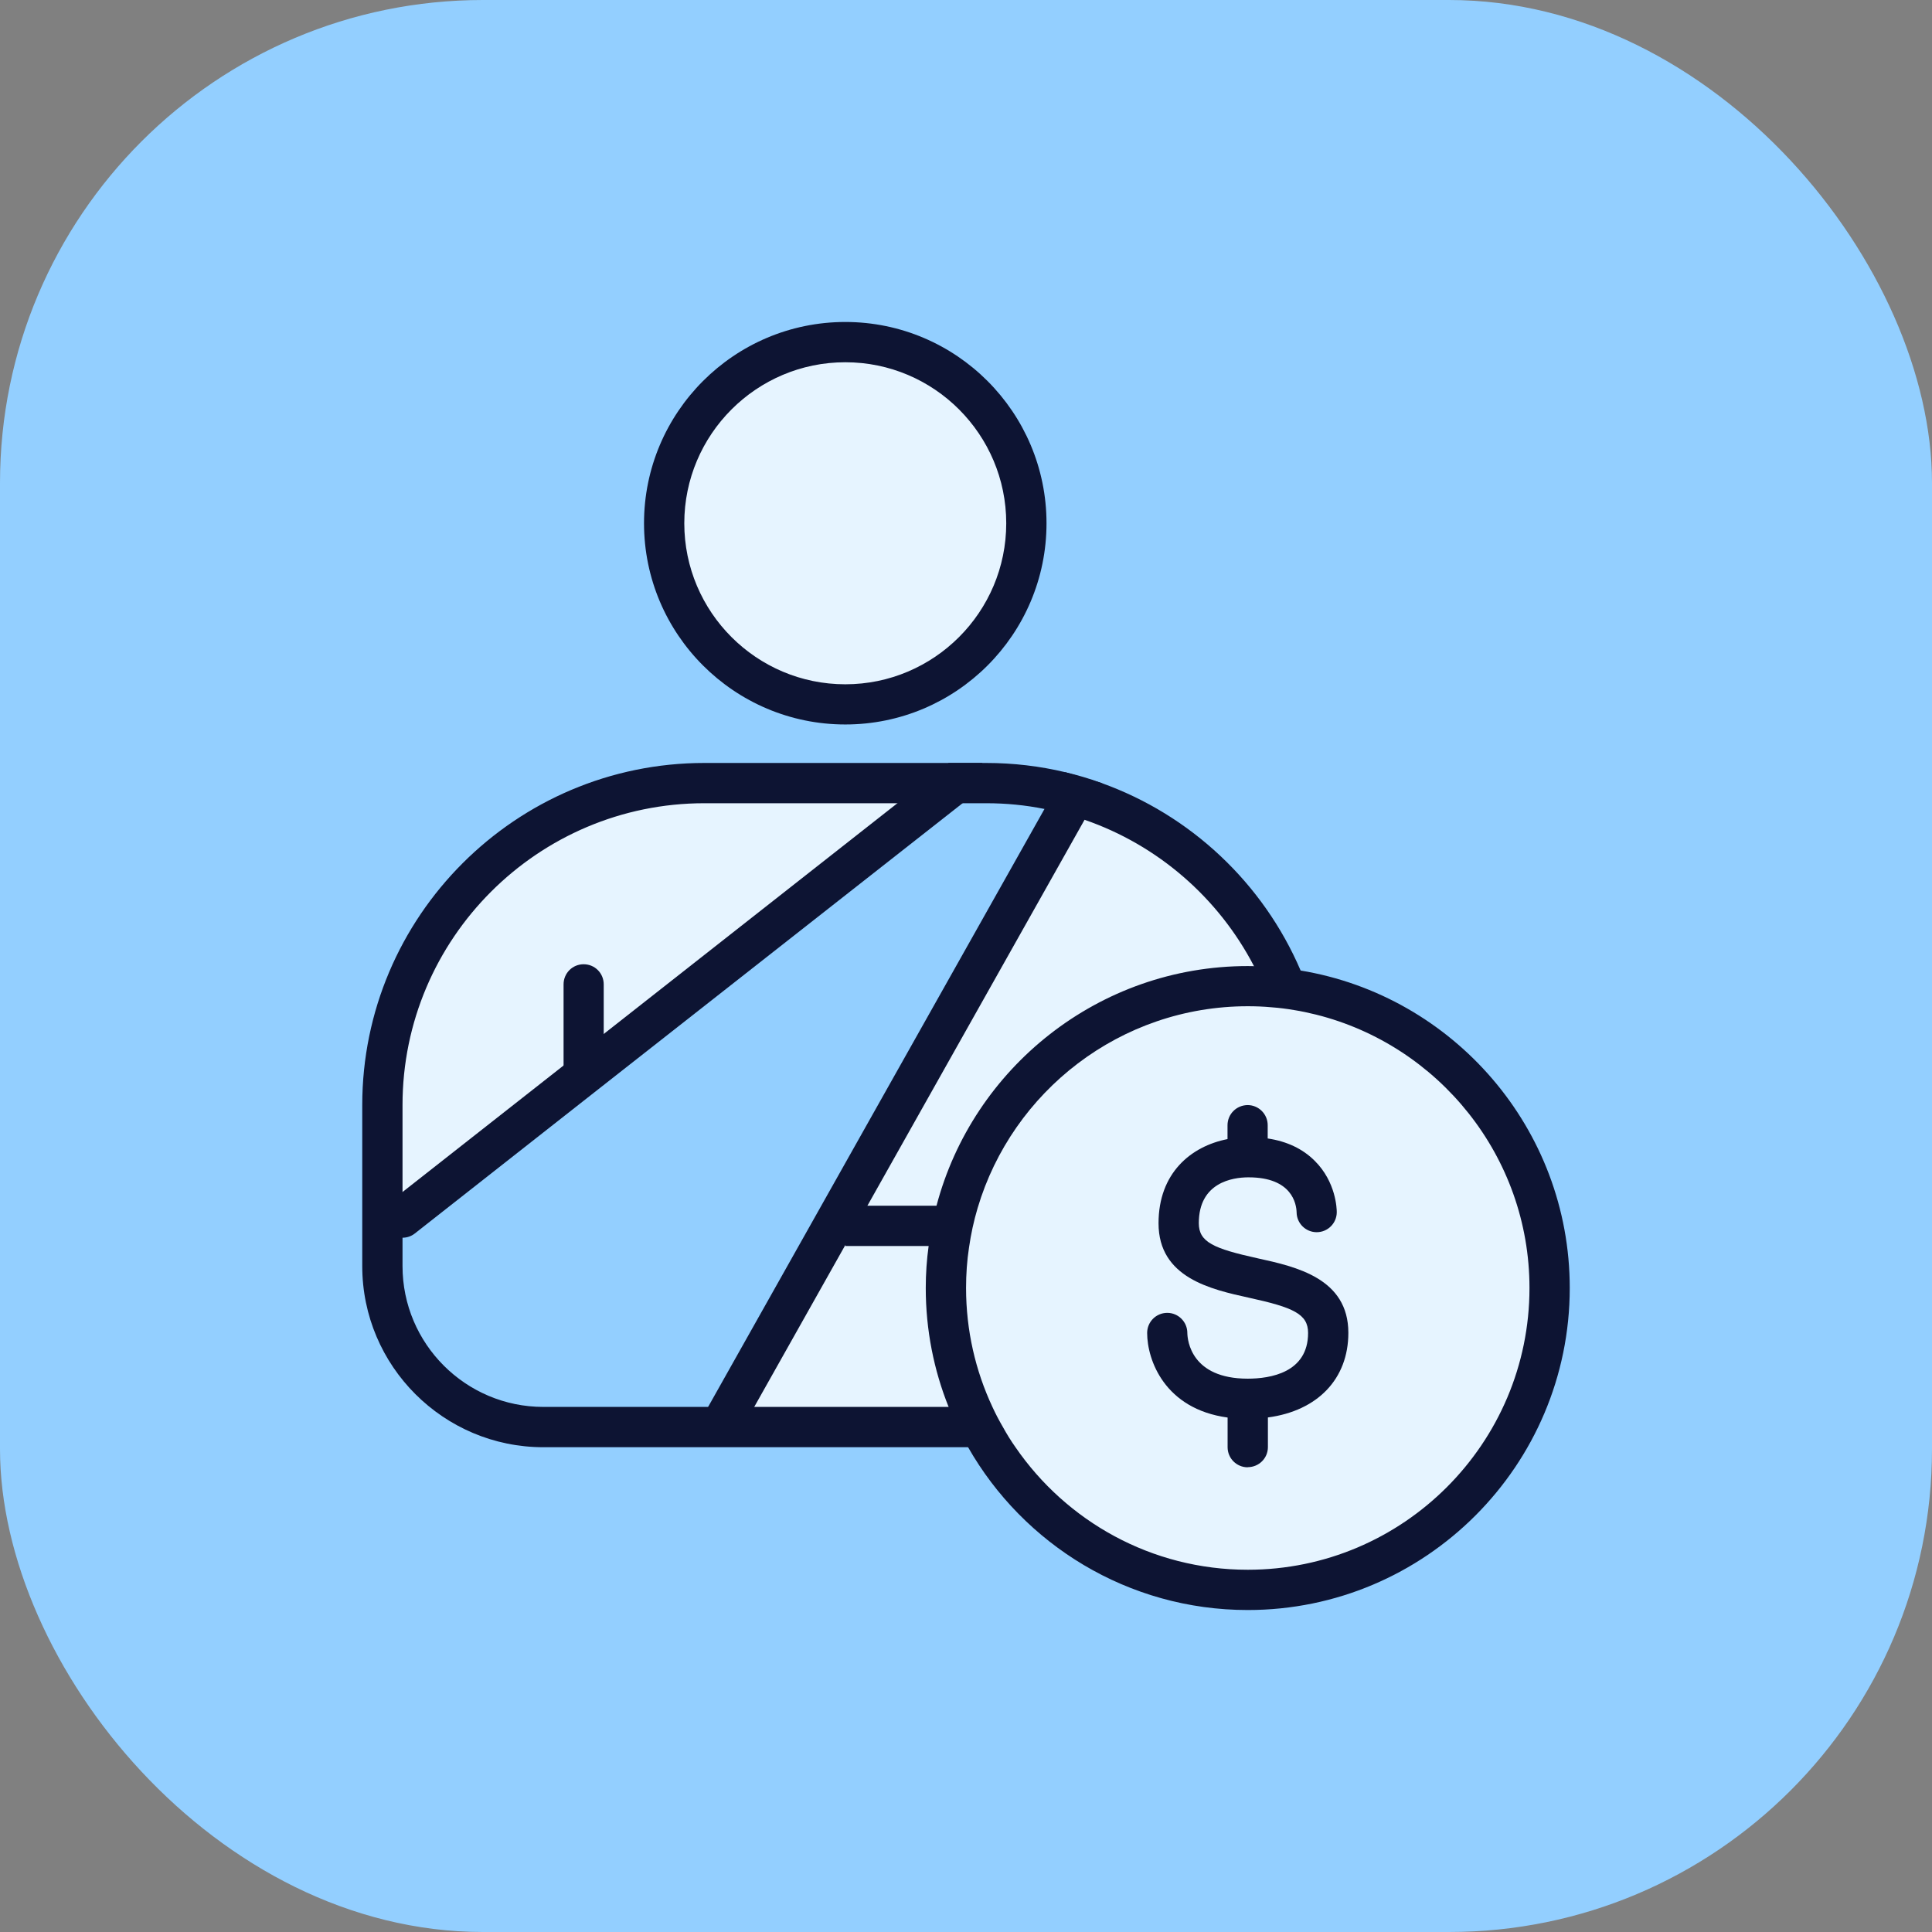
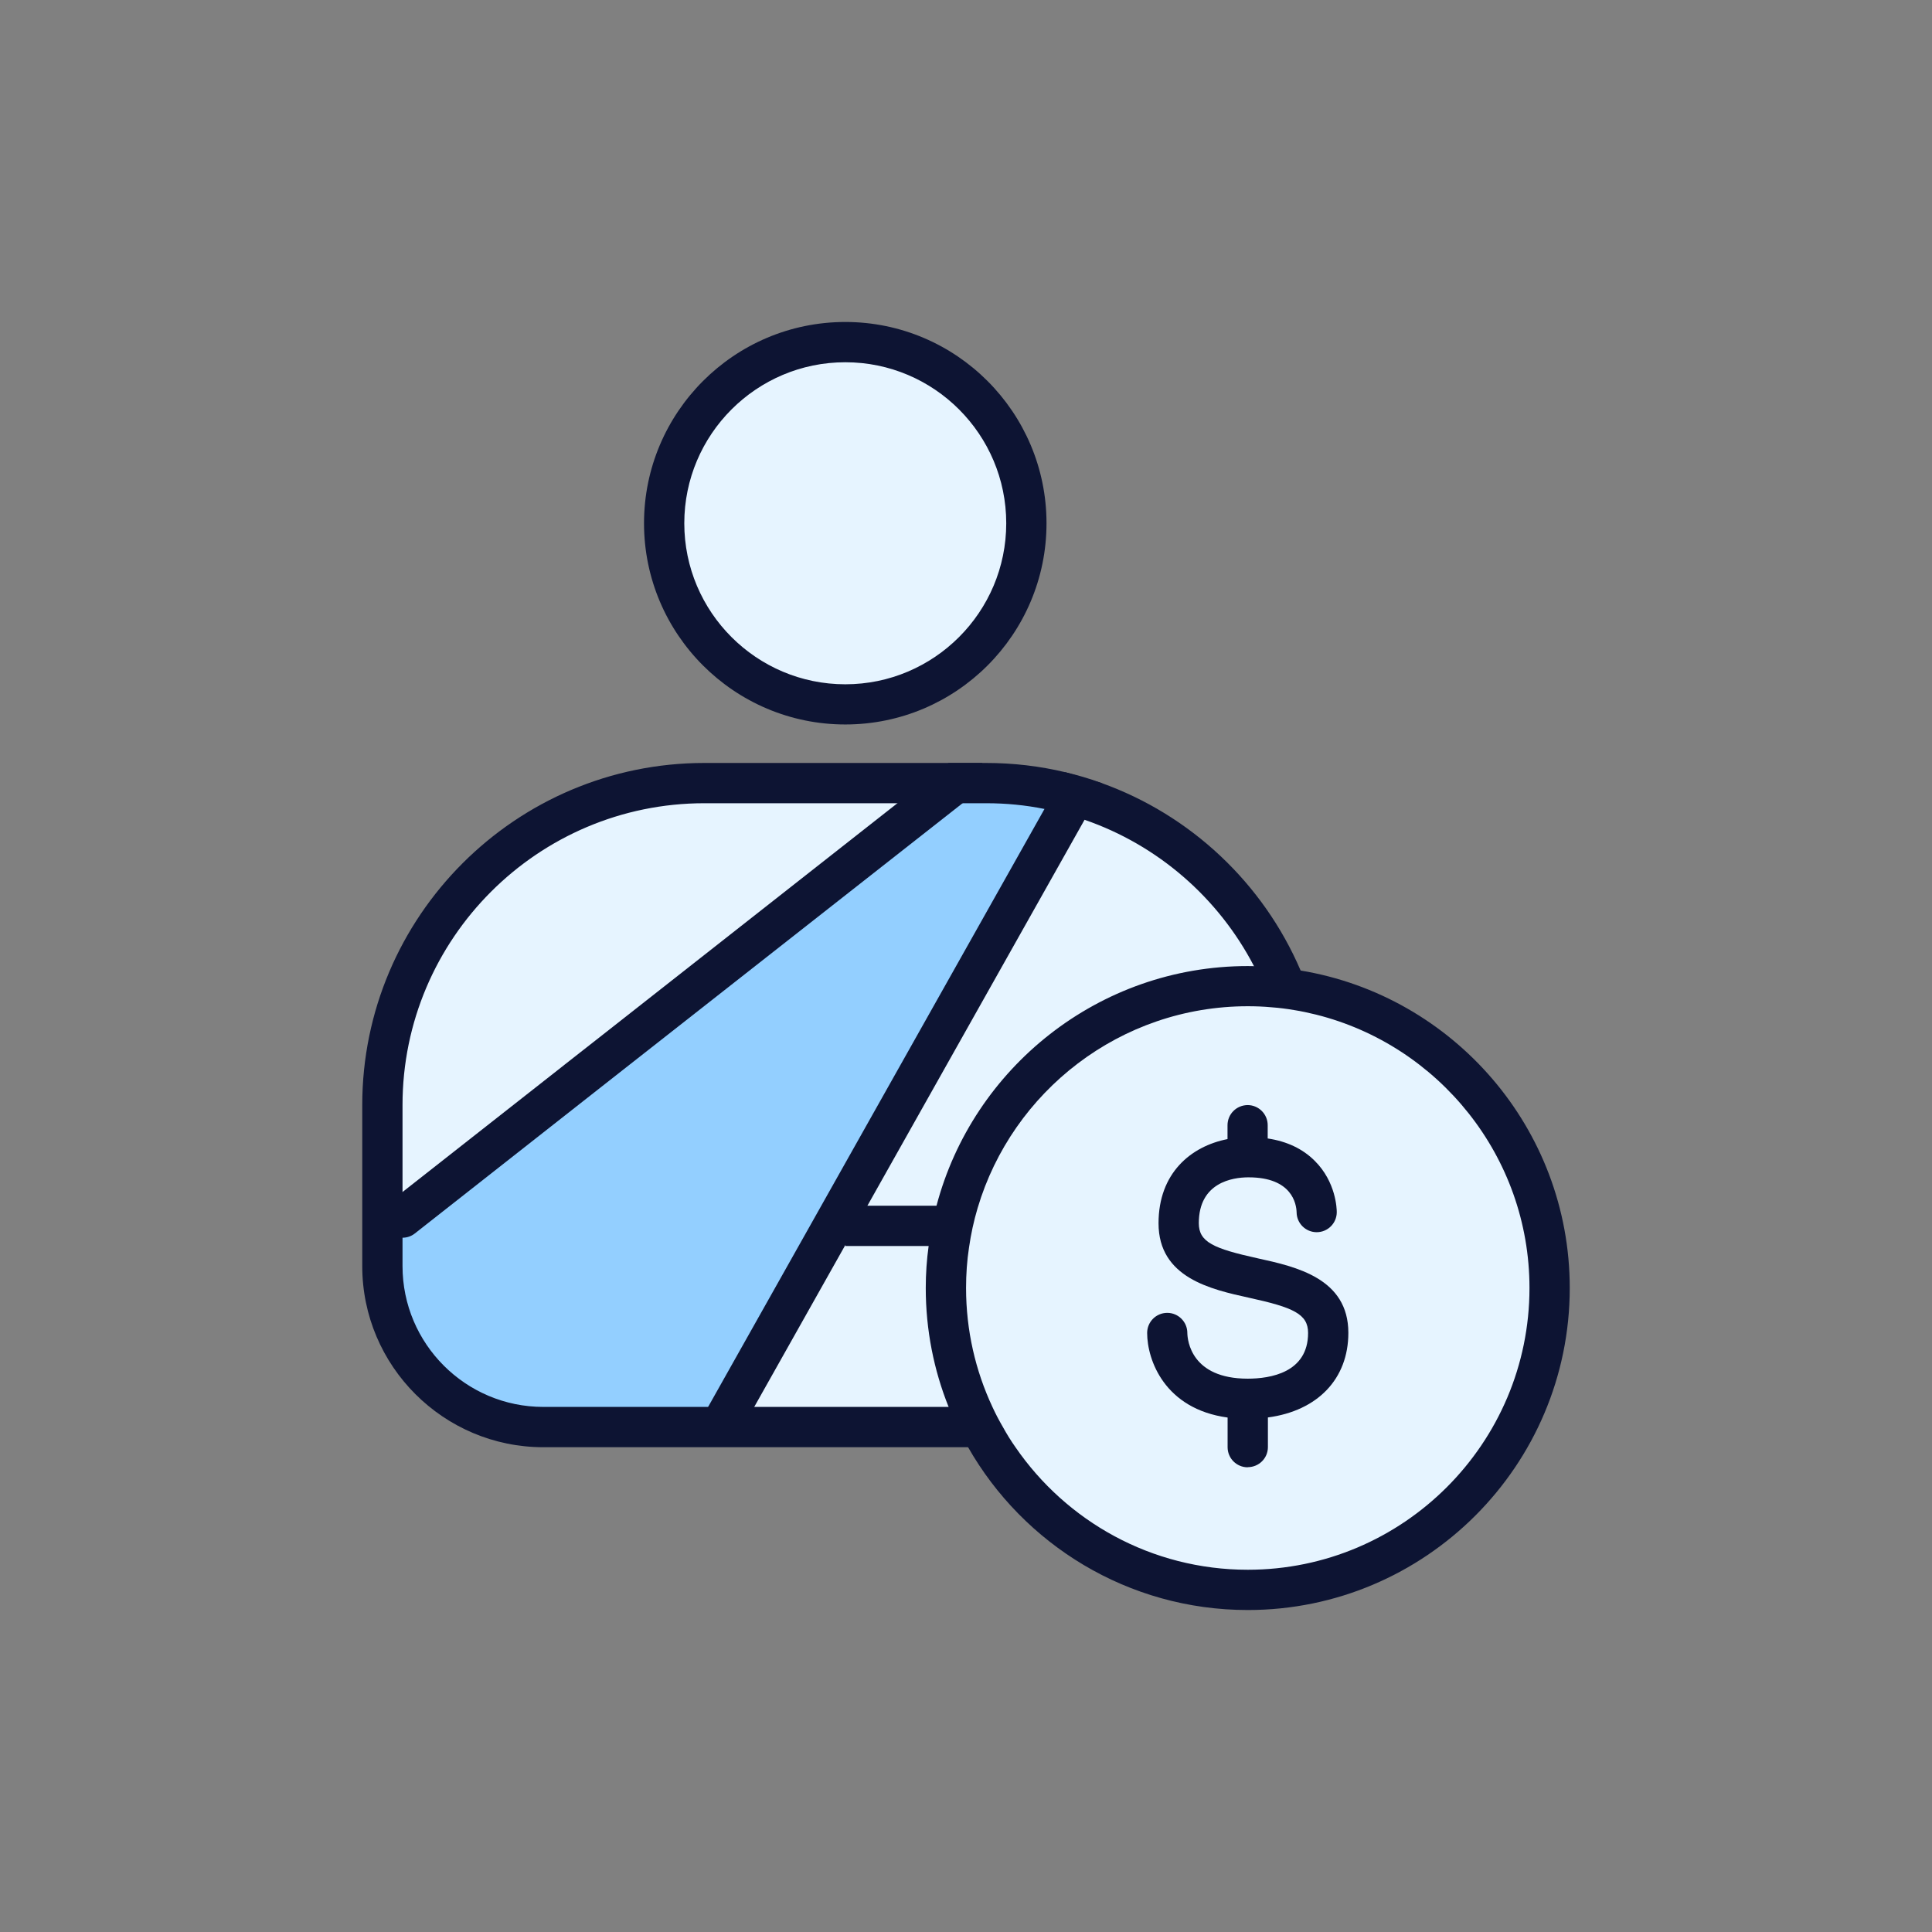
<svg xmlns="http://www.w3.org/2000/svg" width="64" height="64" viewBox="0 0 64 64" fill="none">
  <rect x="0" y="0" width="64" height="64" fill="#808080" stroke="none" />
-   <rect width="64" height="64" rx="16" fill="#93CFFF" />
  <path d="M43.335 36.607V41.941C43.335 44.888 40.948 47.275 38.001 47.275H17.999C15.053 47.275 12.665 44.888 12.665 41.941V36.607C12.665 30.717 17.44 25.939 23.334 25.939H32.667C38.557 25.939 43.335 30.713 43.335 36.607Z" fill="#E6F4FF" />
  <path d="M32.002 25.939L12.665 40.607C12.665 44.289 15.651 47.275 19.334 47.275H23.999L35.998 25.942H31.998L32.002 25.939Z" fill="#93CFFF" />
  <path d="M31.709 39.948C31.583 39.945 31.46 39.941 31.333 39.941H28.002V41.276H31.333C31.364 41.276 31.4 41.276 31.431 41.279C31.657 41.279 31.882 41.297 32.1 41.325C32.164 40.878 32.259 40.441 32.386 40.015C32.164 39.983 31.938 39.962 31.709 39.948ZM43.599 33.611C43.529 33.361 43.455 33.114 43.37 32.875C43.282 32.629 43.187 32.386 43.085 32.15C41.849 29.263 39.445 26.992 36.47 25.932C36.086 25.791 35.692 25.675 35.287 25.58C34.445 25.379 33.569 25.274 32.667 25.274H23.334C17.084 25.274 12 30.358 12 36.607V41.941C12 45.251 14.693 47.941 18 47.941H38.001C38.959 47.941 39.864 47.715 40.666 47.314C42.462 46.423 43.747 44.659 43.965 42.578C43.99 42.371 44.001 42.156 44.001 41.941V36.607C44.001 35.572 43.86 34.565 43.599 33.611ZM42.666 41.941C42.666 42.406 42.599 42.853 42.473 43.272C42.191 44.219 41.617 45.039 40.853 45.634H40.85C40.374 46.001 39.828 46.279 39.233 46.441C39.036 46.493 38.839 46.536 38.635 46.564C38.607 46.272 38.561 45.986 38.498 45.708C38.389 45.191 38.219 44.694 38.005 44.226C36.987 42.005 34.889 40.378 32.386 40.015C32.164 39.983 31.938 39.962 31.709 39.948C31.583 39.945 31.46 39.941 31.333 39.941H28.002V41.276H31.333C31.364 41.276 31.4 41.276 31.431 41.279C31.657 41.279 31.882 41.297 32.1 41.325C34.833 41.673 36.991 43.864 37.297 46.606H18C15.426 46.606 13.334 44.515 13.334 41.941V36.607C13.334 31.093 17.82 26.608 23.334 26.608H32.667C33.329 26.608 33.973 26.671 34.6 26.798C34.871 26.851 35.142 26.914 35.406 26.995C35.582 27.041 35.758 27.094 35.928 27.157C38.36 27.995 40.367 29.748 41.54 32.005C41.656 32.224 41.765 32.449 41.86 32.681C41.959 32.903 42.047 33.132 42.124 33.368C42.476 34.382 42.666 35.473 42.666 36.607V41.941Z" fill="#0D1433" />
  <path d="M35.287 25.58L35.082 25.939L34.945 26.185L34.6 26.798L23.457 46.606L23.418 46.673L24.115 47.067L24.485 47.275L24.58 47.328L24.608 47.275L24.985 46.606L28.002 41.244L28.734 39.941L35.927 27.157L36.262 26.562L36.582 25.995L36.47 25.932L35.287 25.58Z" fill="#0D1433" />
  <path d="M32.611 25.939C32.569 26.034 32.502 26.122 32.414 26.192L31.886 26.608L19.999 35.942L13.746 40.857C13.623 40.955 13.479 41.001 13.334 41.001C13.137 41.001 12.94 40.913 12.81 40.748C12.768 40.691 12.732 40.631 12.711 40.572C12.68 40.494 12.665 40.417 12.665 40.336C12.665 40.138 12.753 39.941 12.922 39.811L13.334 39.487L18.668 35.297L18.697 35.273L19.999 34.252L29.727 26.608L30.576 25.939L31.424 25.274H32.533C32.681 25.471 32.702 25.724 32.611 25.939Z" fill="#0D1433" />
-   <path d="M18.669 32.608V35.273H19.999V32.608H18.669ZM19.334 31.942C18.964 31.942 18.669 32.238 18.669 32.608H19.999C19.999 32.238 19.704 31.942 19.334 31.942ZM18.669 35.273V35.942H19.999V35.273H18.669Z" fill="#0D1433" />
  <path d="M28.002 23.334C31.316 23.334 34.002 20.648 34.002 17.334C34.002 14.021 31.316 11.335 28.002 11.335C24.689 11.335 22.003 14.021 22.003 17.334C22.003 20.648 24.689 23.334 28.002 23.334Z" fill="#E6F4FF" />
  <path d="M28.002 10.666C24.323 10.666 21.334 13.658 21.334 17.334C21.334 21.01 24.323 23.999 28.002 23.999C31.681 23.999 34.667 21.01 34.667 17.334C34.667 13.658 31.678 10.666 28.002 10.666ZM28.002 22.668C25.059 22.668 22.668 20.274 22.668 17.334C22.668 14.394 25.059 12 28.002 12C30.946 12 33.333 14.394 33.333 17.334C33.333 20.274 30.942 22.668 28.002 22.668Z" fill="#0D1433" />
  <path d="M41.335 52.666C46.858 52.666 51.334 48.189 51.334 42.666C51.334 37.144 46.858 32.667 41.335 32.667C35.813 32.667 31.336 37.144 31.336 42.666C31.336 48.189 35.813 52.666 41.335 52.666Z" fill="#E6F4FF" />
  <path d="M43.085 32.15C42.832 32.104 42.575 32.069 42.314 32.051C42.061 32.023 41.8 32.009 41.54 32.005C41.473 32.002 41.402 32.002 41.335 32.002C36.396 32.002 32.227 35.378 31.023 39.941C30.907 40.374 30.819 40.822 30.762 41.276C30.699 41.73 30.667 42.195 30.667 42.666C30.667 44.057 30.935 45.388 31.424 46.606C31.512 46.835 31.611 47.057 31.713 47.275C31.822 47.501 31.938 47.722 32.069 47.941C33.903 51.159 37.367 53.334 41.335 53.334C47.215 53.334 52 48.55 52 42.666C52 37.382 48.134 32.984 43.085 32.15ZM41.335 52C38.142 52 35.322 50.391 33.639 47.941C33.487 47.726 33.35 47.504 33.224 47.275C33.097 47.057 32.98 46.835 32.875 46.606C32.315 45.409 32.002 44.075 32.002 42.666C32.002 42.212 32.033 41.761 32.1 41.325C32.164 40.878 32.259 40.441 32.386 40.015C33.533 36.156 37.111 33.333 41.335 33.333C41.599 33.333 41.864 33.343 42.124 33.368C42.374 33.386 42.62 33.417 42.864 33.459C43.113 33.498 43.356 33.551 43.599 33.611C47.652 34.625 50.666 38.304 50.666 42.666C50.666 47.814 46.479 52 41.335 52Z" fill="#0D1433" />
  <path d="M41.332 48.606C40.962 48.606 40.666 48.307 40.666 47.941V46.958C38.579 46.673 38.001 45.05 38.001 44.156C38.001 43.786 38.3 43.49 38.667 43.49C39.033 43.49 39.332 43.789 39.332 44.156C39.336 44.402 39.459 45.67 41.332 45.67C42.078 45.67 43.332 45.472 43.332 44.156C43.332 43.526 42.842 43.311 41.378 42.99C40.114 42.712 38.378 42.328 38.378 40.522C38.378 38.864 39.445 37.973 40.663 37.734V37.276C40.663 36.906 40.959 36.611 41.328 36.607C41.695 36.607 41.994 36.906 41.994 37.273V37.713C42.628 37.808 43.152 38.054 43.55 38.452C44.261 39.156 44.282 40.05 44.282 40.153C44.282 40.522 43.983 40.818 43.617 40.818C43.251 40.818 42.955 40.522 42.952 40.16C42.944 39.885 42.804 39.001 41.364 39.001C41.353 39.001 41.343 39.001 41.335 39.001C40.846 39.005 39.712 39.16 39.712 40.519C39.712 41.149 40.202 41.36 41.666 41.684C42.934 41.962 44.666 42.346 44.666 44.152C44.666 45.684 43.642 46.736 42.001 46.955V47.937C42.001 48.307 41.702 48.602 41.332 48.602V48.606Z" fill="#0D1433" />
</svg>